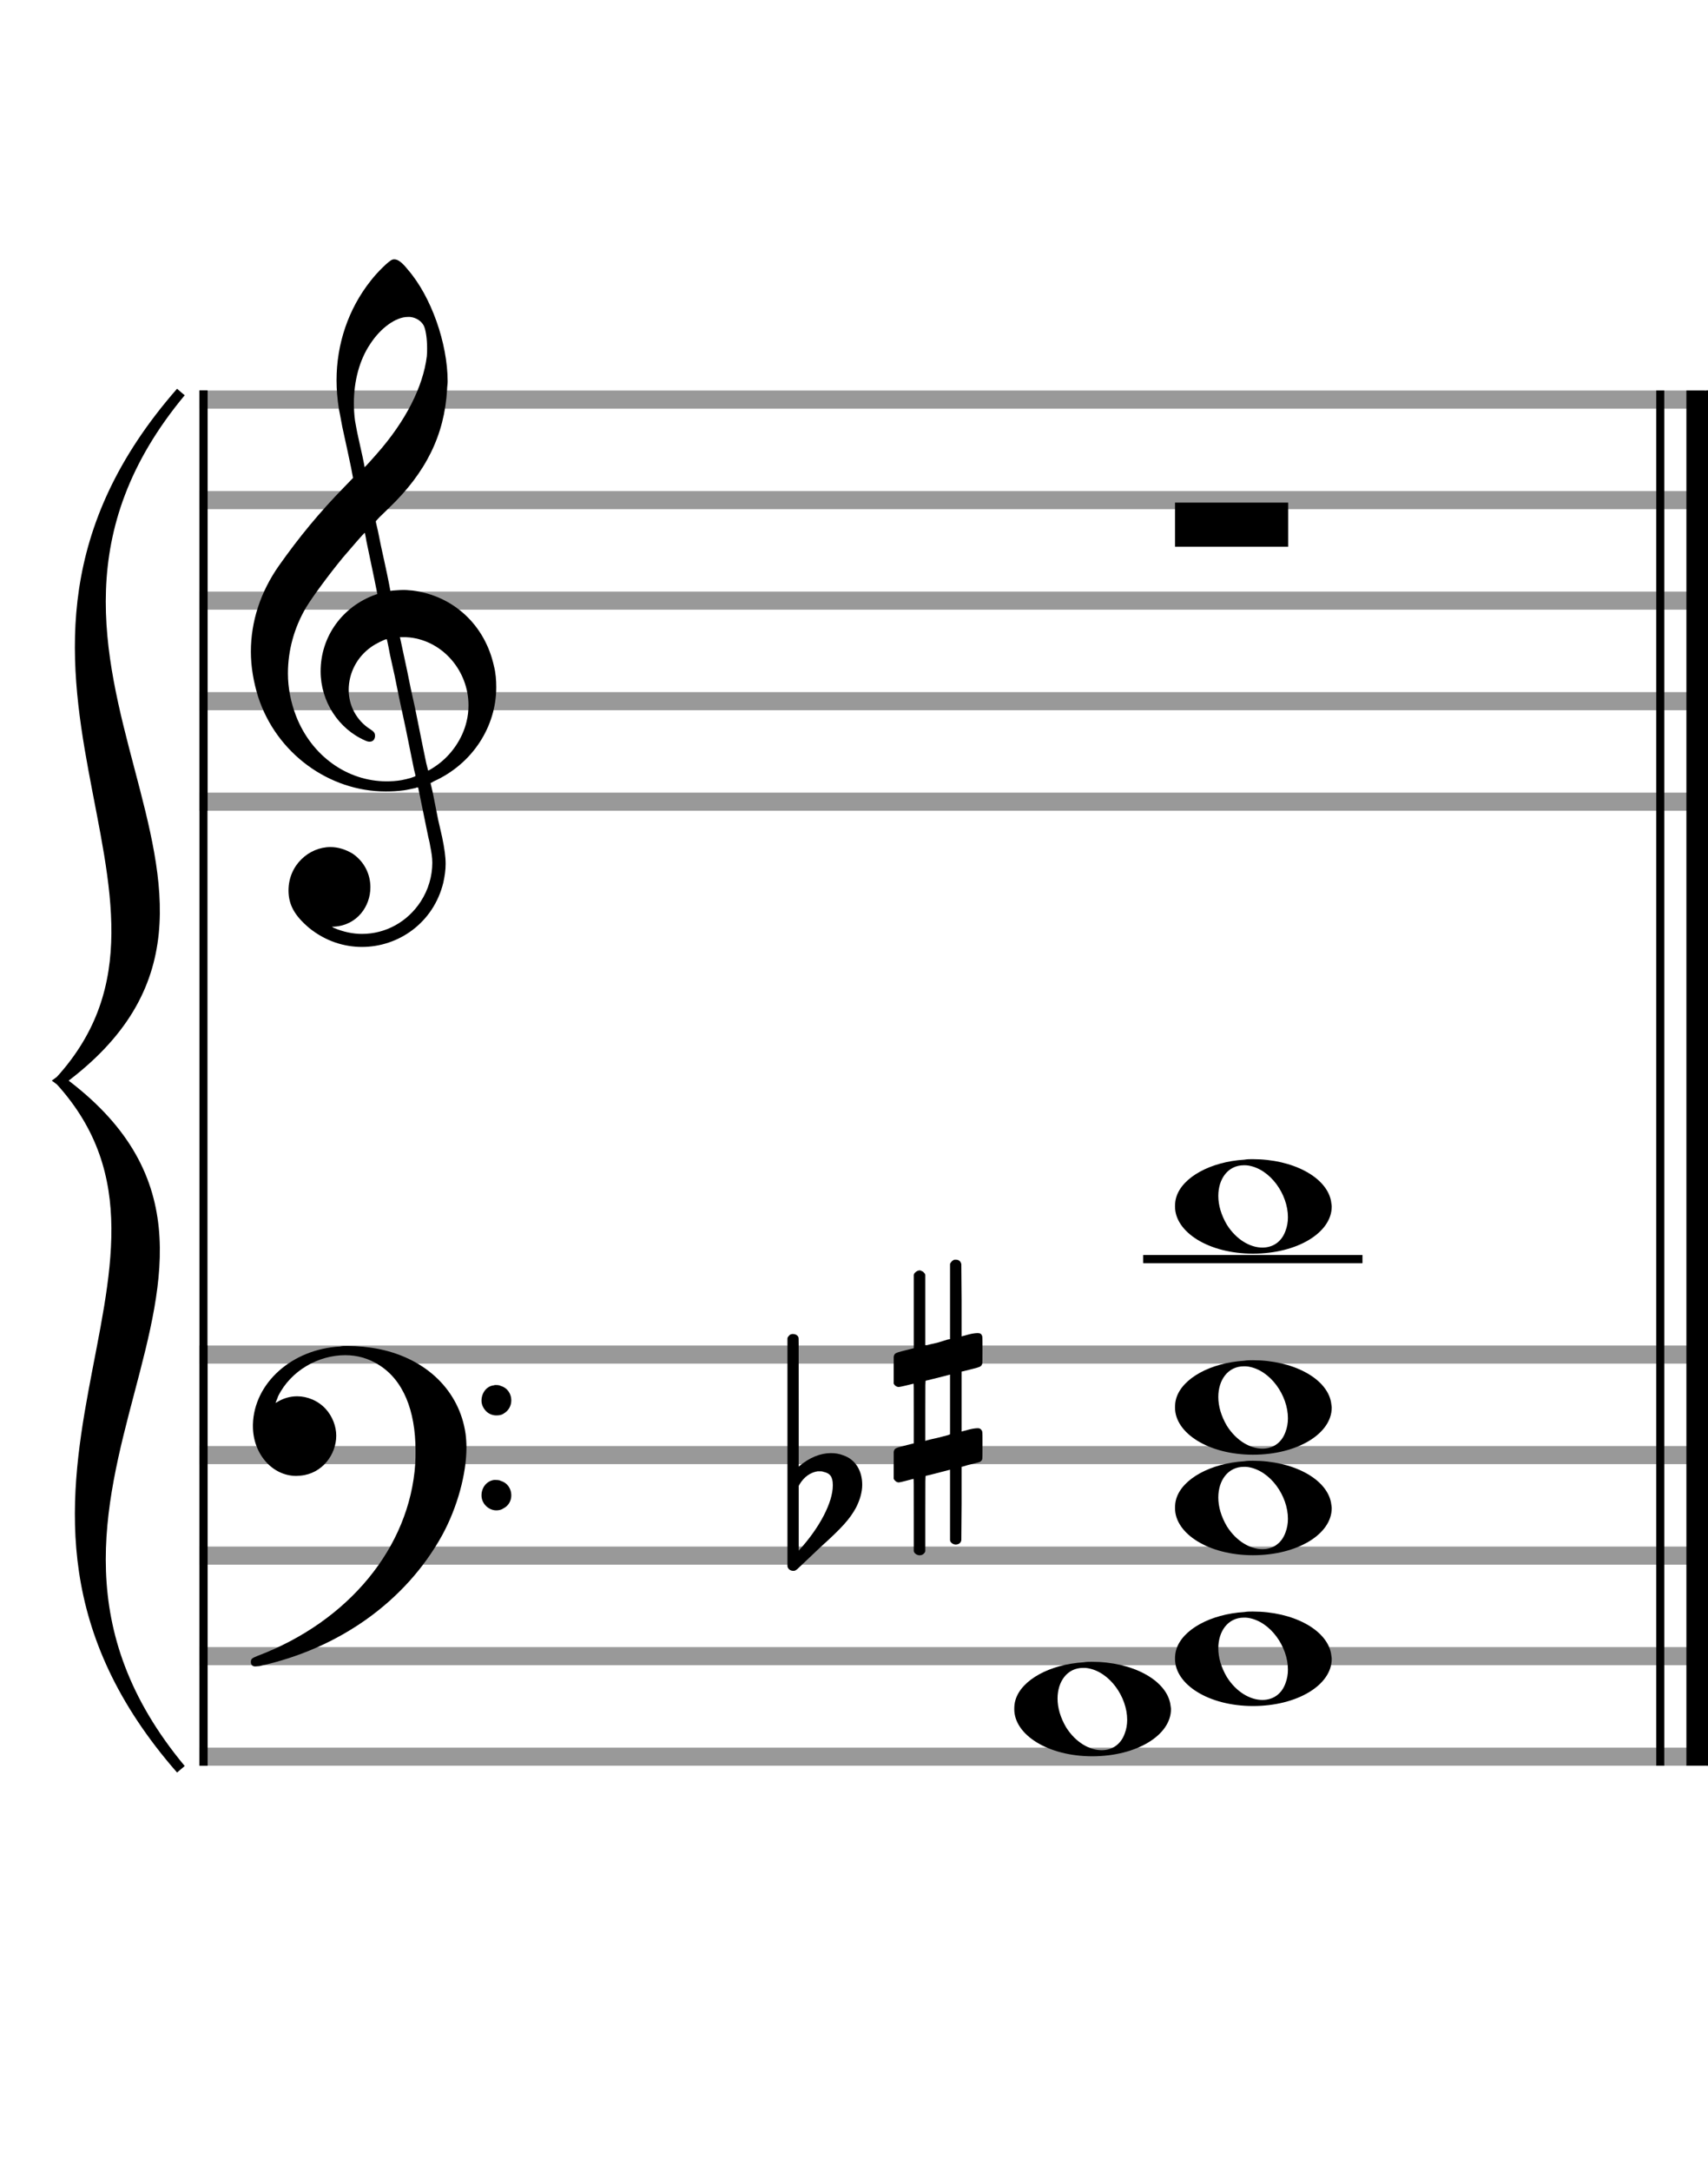
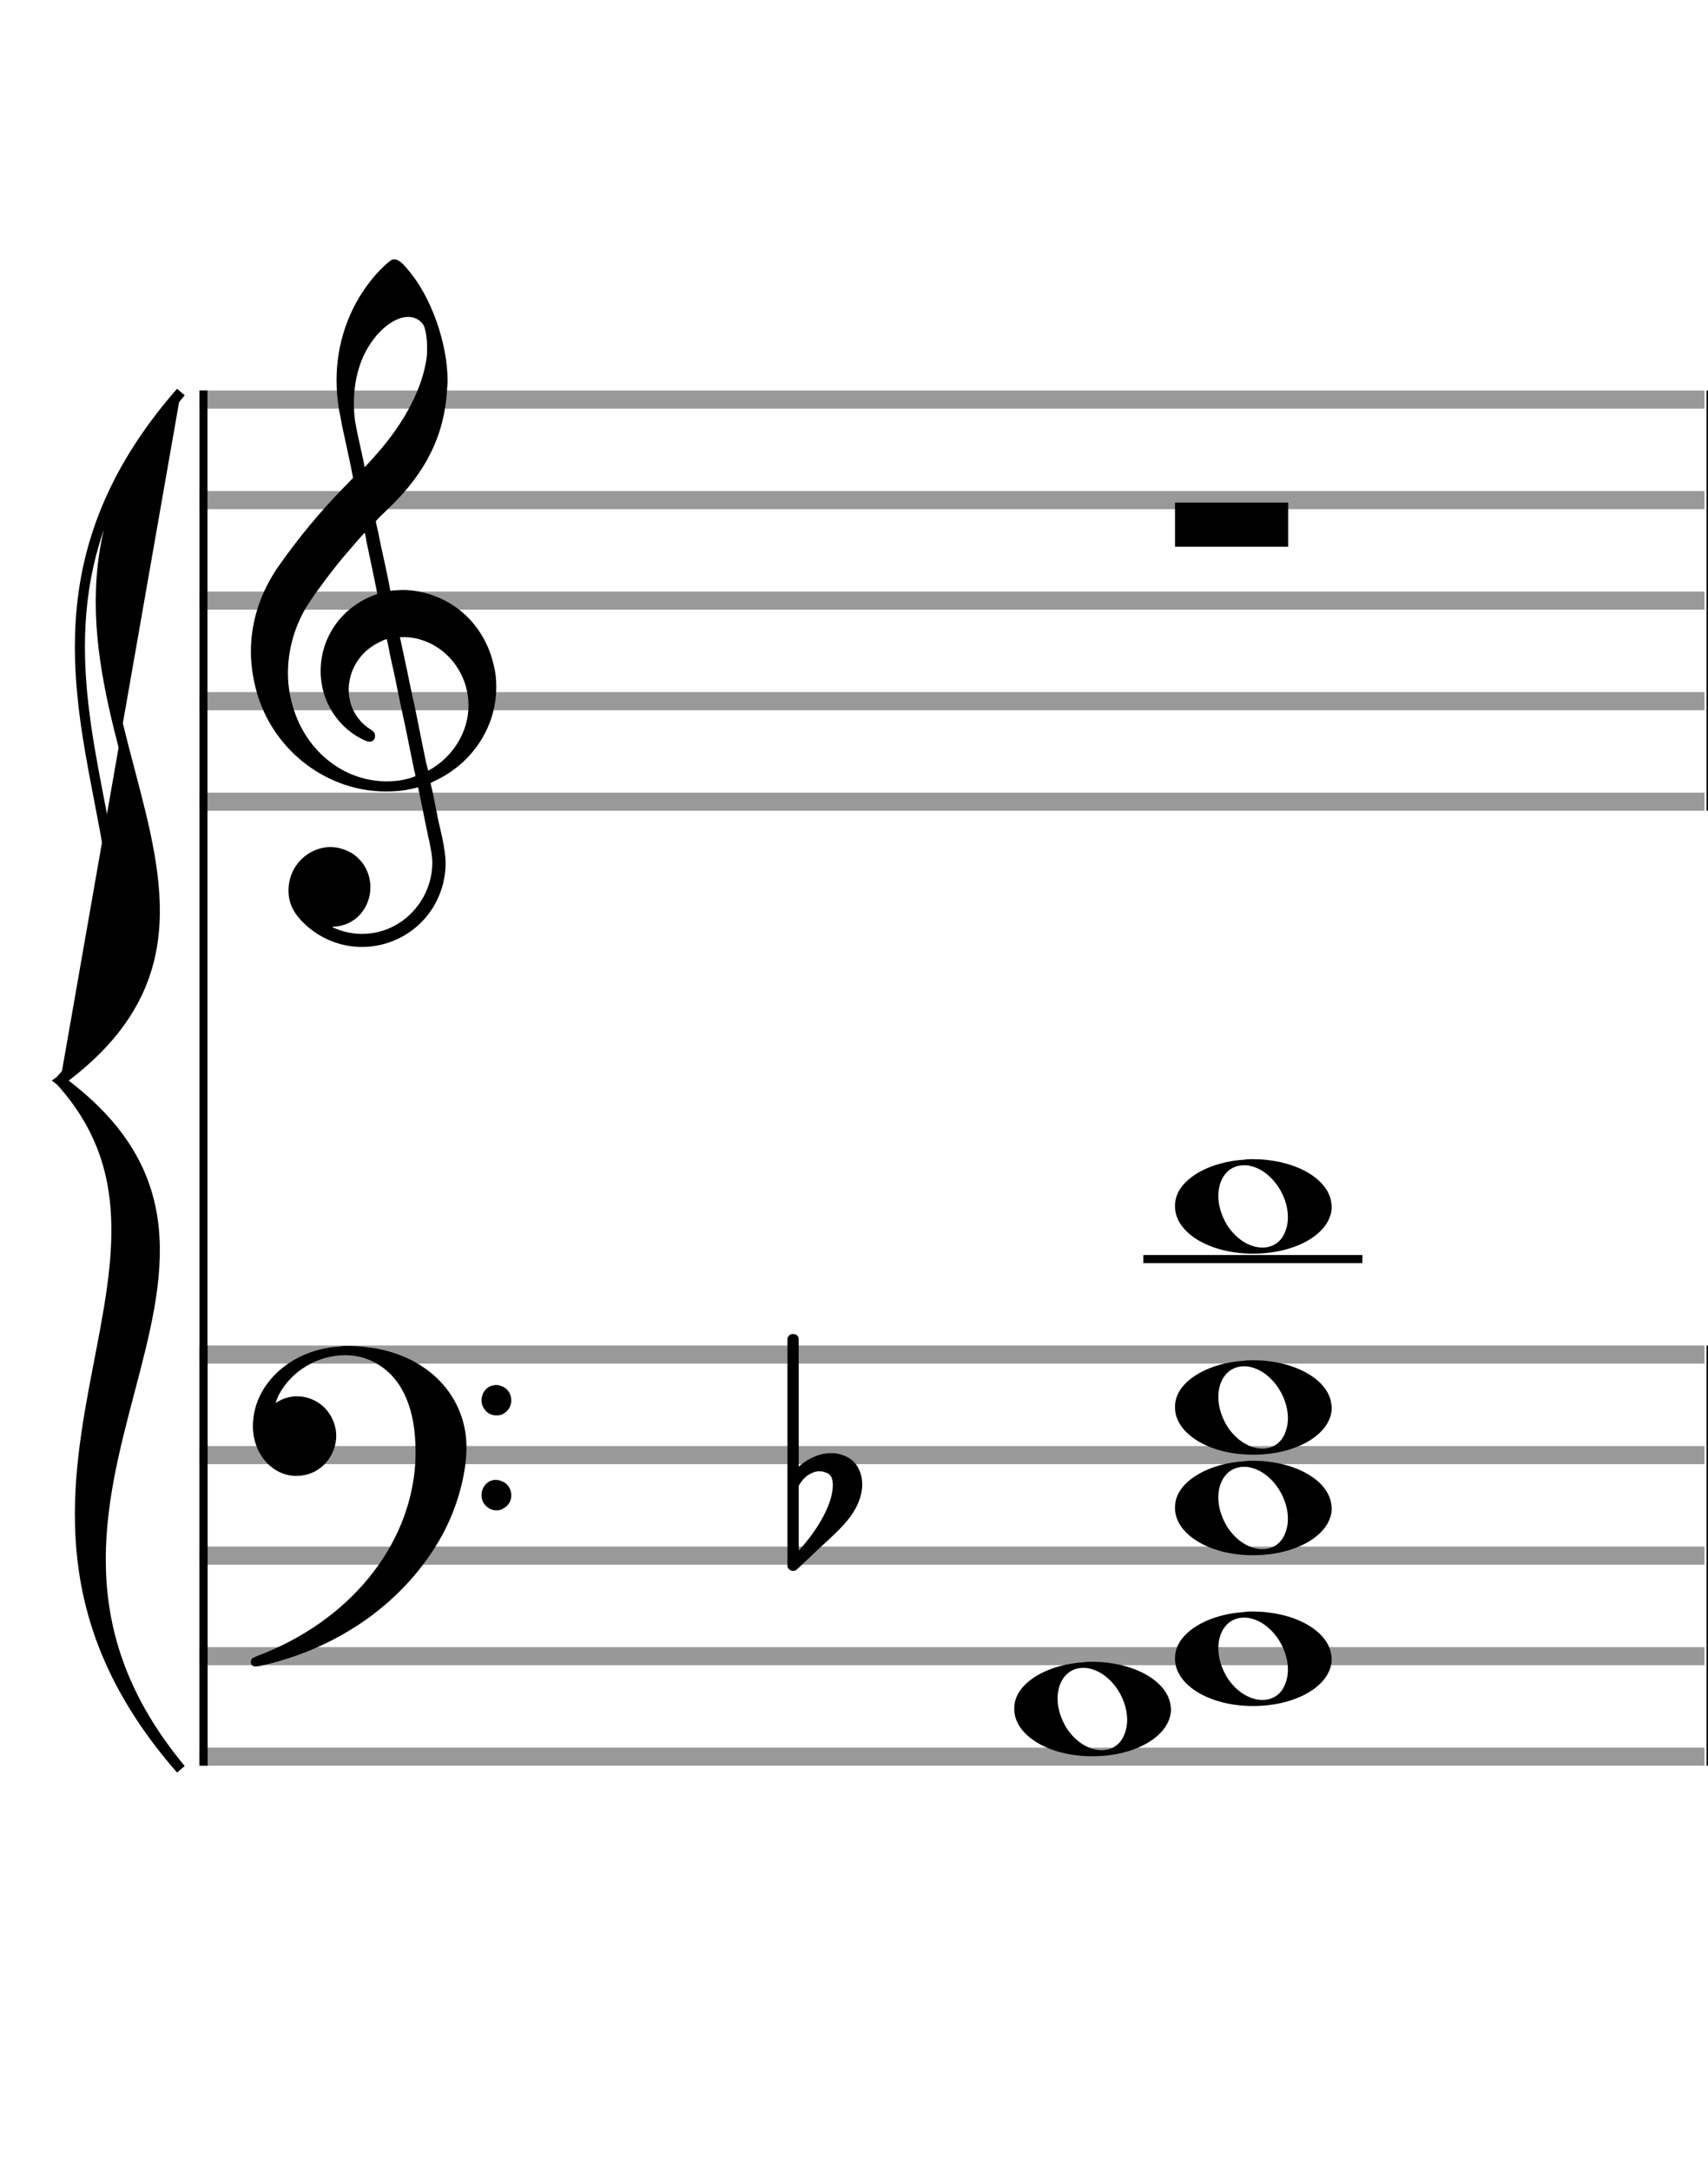
<svg xmlns="http://www.w3.org/2000/svg" version="1.1" id="Layer_1" x="0px" y="0px" width="170px" height="216px" viewBox="0 0 170 216" enable-background="new 0 0 170 216" xml:space="preserve">
  <rect stroke-width="0.3" fill="#999999" stroke="#999999" font-family="Arial" font-size="10pt" font-weight="normal" font-style="normal" x="20" y="39" width="149.5" height="1.5" />
  <rect stroke-width="0.3" fill="#999999" stroke="#999999" font-family="Arial" font-size="10pt" font-weight="normal" font-style="normal" x="20" y="49" width="149.5" height="1.5" />
  <rect stroke-width="0.3" fill="#999999" stroke="#999999" font-family="Arial" font-size="10pt" font-weight="normal" font-style="normal" x="20" y="59" width="149.5" height="1.5" />
  <rect stroke-width="0.3" fill="#999999" stroke="#999999" font-family="Arial" font-size="10pt" font-weight="normal" font-style="normal" x="20" y="69" width="149.5" height="1.5" />
  <rect stroke-width="0.3" fill="#999999" stroke="#999999" font-family="Arial" font-size="10pt" font-weight="normal" font-style="normal" x="20" y="79" width="149.5" height="1.5" />
-   <rect stroke-width="0.3" fill="black" stroke="black" font-family="Arial" font-size="10pt" font-weight="normal" font-style="normal" x="20" y="39" width="0.5" height="41.5" />
  <rect stroke-width="0.3" fill="black" stroke="black" font-family="Arial" font-size="10pt" font-weight="normal" font-style="normal" x="170" y="39" width="0.5" height="41.5" />
  <path stroke-width="0.3" fill="black" stroke="none" font-family="Arial" font-size="10pt" font-weight="normal" font-style="normal" x="170" y="39" width="0.5" height="41.5" d="M25 69M39.054 25.829C39.112 25.8,39.17 25.8,39.256 25.8C39.602 25.8,40.005 26.088,40.581 26.808C42.914 29.486,44.555 34.152,44.555 37.954C44.555 38.242,44.498 38.472,44.498 38.76C44.238 43.282,42.395 46.997,38.738 50.51L37.758 51.461L37.413 51.835L37.413 51.95L37.614 52.814L37.931 54.37L38.248 55.81C38.68 57.768,38.853 58.776,38.853 58.776C38.853 58.776,38.853 58.776,38.853 58.776C38.853 58.776,38.968 58.776,39.112 58.747C39.256 58.747,39.717 58.69,40.206 58.69C40.552 58.69,40.898 58.747,41.07 58.747C45.131 59.266,48.27 62.174,49.163 66.264C49.336 66.926,49.394 67.646,49.394 68.366C49.394 72.254,47.061 75.97,43.173 77.726C42.942 77.87,42.856 77.899,42.856 77.899L42.856 77.928C42.856 77.928,43.029 78.59,43.173 79.339L43.605 81.528L44.008 83.285C44.238 84.408,44.354 85.214,44.354 85.934C44.354 86.568,44.267 87.144,44.123 87.806C43.144 91.81,39.659 94.2,36.03 94.2C34.245 94.2,32.402 93.624,30.789 92.328C29.349 91.118,28.715 90.024,28.715 88.584C28.715 86.05,30.76 84.264,32.891 84.264C33.64 84.264,34.389 84.494,35.109 84.926C36.318 85.762,36.866 87.029,36.866 88.267C36.866 90.168,35.541 92.04,33.266 92.184L33.035 92.184L33.208 92.299C34.158 92.702,35.109 92.904,36.03 92.904C38.363 92.904,40.552 91.723,41.877 89.678C42.626 88.526,43.029 87.173,43.029 85.819C43.029 85.301,42.942 84.782,42.827 84.206C42.827 84.149,42.741 83.688,42.626 83.256C41.992 80.146,41.618 78.331,41.618 78.331C41.618 78.331,41.618 78.331,41.618 78.331C41.56 78.331,41.445 78.331,41.358 78.389C41.07 78.446,40.466 78.59,40.206 78.619C39.573 78.706,38.968 78.734,38.392 78.734C32.747 78.734,27.506 74.933,25.691 69.317C25.23 67.819,24.971 66.322,24.971 64.824C24.971 61.829,25.922 58.891,27.765 56.27C29.781 53.419,31.797 50.971,34.274 48.437L35.138 47.544L34.936 46.478L34.562 44.722L34.072 42.475C33.928 41.64,33.755 40.834,33.726 40.661C33.582 39.71,33.496 38.789,33.496 37.838C33.496 34.21,34.677 30.725,36.894 27.931C37.557 27.067,38.738 25.915,39.054 25.829M40.811 31.531C40.754 31.531,40.667 31.531,40.581 31.531C39.4 31.531,37.874 32.626,36.837 34.238C35.771 35.822,35.224 37.925,35.224 40.085C35.224 40.661,35.253 41.266,35.339 41.87C35.426 42.302,35.454 42.59,35.685 43.627L36.088 45.442C36.203 45.989,36.29 46.421,36.29 46.478L36.29 46.478C36.318 46.478,37.211 45.499,37.499 45.154C40.379 41.899,42.107 38.472,42.482 35.448C42.51 35.16,42.51 34.93,42.51 34.642C42.51 33.749,42.395 32.885,42.194 32.424C41.963 31.963,41.445 31.589,40.811 31.531M36.462 53.794C36.405 53.39,36.318 53.074,36.318 53.016C36.318 53.016,36.318 53.016,36.29 53.016C36.232 53.016,34.994 54.456,34.13 55.464C32.661 57.25,31.106 59.381,30.472 60.418C29.262 62.462,28.658 64.738,28.658 66.984C28.658 68.453,28.946 69.864,29.464 71.218C31.019 75.221,34.59 77.726,38.478 77.726C38.939 77.726,39.458 77.698,39.947 77.611C40.581 77.496,41.358 77.266,41.358 77.179L41.358 77.179C41.358 77.179,41.301 76.891,41.214 76.574L40.379 72.456L39.717 69.374L39.285 67.243L38.824 65.17C38.594 63.931,38.507 63.614,38.507 63.614C38.507 63.614,38.507 63.586,38.478 63.586C38.306 63.586,37.384 64.046,36.981 64.334C35.483 65.371,34.706 67.013,34.706 68.626C34.706 70.152,35.454 71.678,36.894 72.571C37.211 72.773,37.326 72.946,37.326 73.147C37.326 73.176,37.326 73.262,37.326 73.291C37.269 73.637,37.067 73.781,36.779 73.781C36.664 73.781,36.52 73.752,36.347 73.666C33.698 72.514,31.912 69.778,31.912 66.782L31.912 66.782C31.912 63.326,34.072 60.331,37.384 59.15L37.557 59.093L37.269 57.653L36.462 53.794M40.782 63.413C40.552 63.384,40.322 63.384,40.149 63.384C40.091 63.384,40.005 63.384,39.947 63.384L39.803 63.384L39.918 63.902L40.523 66.725L40.898 68.568L41.301 70.382L42.107 74.386L42.424 75.912C42.539 76.315,42.597 76.661,42.626 76.661C42.626 76.661,42.626 76.661,42.626 76.661C42.654 76.661,43.144 76.373,43.461 76.142C44.93 75.106,46.024 73.493,46.427 71.822C46.571 71.275,46.629 70.699,46.629 70.152C46.629 66.811,44.152 63.787,40.782 63.413" />
  <rect stroke-width="0.3" fill="#999999" stroke="#999999" font-family="Arial" font-size="10pt" font-weight="normal" font-style="normal" x="20" y="134" width="149.5" height="1.5" />
  <rect stroke-width="0.3" fill="#999999" stroke="#999999" font-family="Arial" font-size="10pt" font-weight="normal" font-style="normal" x="20" y="144" width="149.5" height="1.5" />
  <rect stroke-width="0.3" fill="#999999" stroke="#999999" font-family="Arial" font-size="10pt" font-weight="normal" font-style="normal" x="20" y="154" width="149.5" height="1.5" />
  <rect stroke-width="0.3" fill="#999999" stroke="#999999" font-family="Arial" font-size="10pt" font-weight="normal" font-style="normal" x="20" y="164" width="149.5" height="1.5" />
  <rect stroke-width="0.3" fill="#999999" stroke="#999999" font-family="Arial" font-size="10pt" font-weight="normal" font-style="normal" x="20" y="174" width="149.5" height="1.5" />
  <rect stroke-width="0.3" fill="black" stroke="black" font-family="Arial" font-size="10pt" font-weight="normal" font-style="normal" x="20" y="134" width="0.5" height="41.5" />
  <rect stroke-width="0.3" fill="black" stroke="black" font-family="Arial" font-size="10pt" font-weight="normal" font-style="normal" x="170" y="134" width="0.5" height="41.5" />
  <path stroke-width="0.3" fill="black" stroke="none" font-family="Arial" font-size="10pt" font-weight="normal" font-style="normal" x="170" y="134" width="0.5" height="41.5" d="M25 144M33.842 133.949C34.072 133.891,34.302 133.891,34.562 133.891C35.57 133.891,36.75 134.006,37.758 134.208C42.482 135.187,45.736 138.384,46.341 142.646C46.398 143.107,46.427 143.539,46.427 144C46.427 146.592,45.534 149.933,44.008 152.726C40.379 159.293,33.755 164.016,25.806 165.744C25.662 165.744,25.547 165.773,25.403 165.773C25.115 165.773,24.971 165.6,24.971 165.341C24.971 165.053,25.029 164.966,25.605 164.736C34.706 161.309,40.782 153.907,41.33 145.613C41.358 145.181,41.358 144.691,41.358 144.317C41.358 140.285,40.12 137.29,37.73 135.792C36.693 135.13,35.57 134.813,34.36 134.813C31.682 134.813,28.946 136.339,27.678 138.902C27.621 139.104,27.419 139.536,27.419 139.565C27.419 139.565,27.419 139.565,27.419 139.565C27.419 139.565,27.448 139.536,27.534 139.507C28.168 139.104,28.859 138.902,29.579 138.902C30.587 138.902,31.653 139.334,32.402 140.141C33.093 140.89,33.467 141.898,33.467 142.819C33.467 144.691,32.085 146.592,29.925 146.794C29.781 146.794,29.637 146.822,29.493 146.822C27.102 146.822,25.173 144.634,25.173 141.869C25.173 141.811,25.173 141.725,25.173 141.696C25.288 137.578,29.061 134.208,33.842 133.949M49.163 137.808C49.221 137.779,49.25 137.779,49.336 137.779C49.538 137.779,49.768 137.808,49.826 137.866C50.546 138.067,50.891 138.701,50.891 139.306C50.891 139.824,50.632 140.342,50.114 140.63C49.912 140.774,49.653 140.803,49.394 140.803C48.99 140.803,48.558 140.63,48.27 140.256C48.04 139.968,47.925 139.651,47.925 139.334C47.925 138.614,48.386 137.894,49.163 137.808M49.163 147.226C49.221 147.226,49.25 147.226,49.336 147.226C49.538 147.226,49.768 147.254,49.826 147.312C50.546 147.514,50.891 148.147,50.891 148.752C50.891 149.27,50.632 149.789,50.114 150.048C49.912 150.192,49.653 150.25,49.394 150.25C48.99 150.25,48.558 150.048,48.27 149.702C48.04 149.414,47.925 149.098,47.925 148.752C47.925 148.032,48.386 147.341,49.163 147.226" />
-   <path stroke-width="0.3" fill="black" stroke="none" font-family="Arial" font-size="10pt" font-weight="normal" font-style="normal" x="170" y="134" width="0.5" height="41.5" d="M18 39C-4.8 66.4,31.2 89.005,6 107.5C31.2 125.995,-4.8 148.6,18 176C-6 148.6,22.8 125.995,6 107.5C22.8 89.005,-6 66.4,18 39" />
+   <path stroke-width="0.3" fill="black" stroke="none" font-family="Arial" font-size="10pt" font-weight="normal" font-style="normal" x="170" y="134" width="0.5" height="41.5" d="M18 39C-4.8 66.4,31.2 89.005,6 107.5C31.2 125.995,-4.8 148.6,18 176C-6 148.6,22.8 125.995,6 107.5" />
  <path stroke-width="1" fill="none" stroke="black" font-family="Arial" font-size="10pt" font-weight="normal" font-style="normal" x="170" y="134" width="0.5" height="41.5" d="M18 39C-4.8 66.4,31.2 89.005,6 107.5C31.2 125.995,-4.8 148.6,18 176C-6 148.6,22.8 125.995,6 107.5C22.8 89.005,-6 66.4,18 39" />
  <rect stroke-width="0.3" fill="black" stroke="black" font-family="Arial" font-size="10pt" font-weight="normal" font-style="normal" x="20" y="39" width="0.5" height="136.5" />
-   <rect stroke-width="0.3" fill="black" stroke="black" font-family="Arial" font-size="10pt" font-weight="normal" font-style="normal" x="165" y="39" width="0.5" height="136.5" />
-   <rect stroke-width="0.3" fill="black" stroke="black" font-family="Arial" font-size="10pt" font-weight="normal" font-style="normal" x="168" y="39" width="2.5" height="136.5" />
  <g class="vf-stavenote">
    <g class="vf-note" pointer-events="bounding-box">
      <g class="vf-notehead" pointer-events="bounding-box">
        <path stroke-width="0.3" fill="black" stroke="none" font-family="Arial" font-size="10pt" font-weight="normal" font-style="normal" x="168" y="39" width="2.5" height="136.5" d="M116.951 50M116.951 52.192L116.951 50L122.57 50L128.215 50L128.215 52.192L128.215 54.385L122.57 54.385L116.951 54.385L116.951 52.192" />
      </g>
    </g>
    <g class="vf-modifiers" />
  </g>
-   <rect stroke-width="0.3" fill="black" stroke="black" font-family="Arial" font-size="10pt" font-weight="normal" font-style="normal" x="113.951" y="125" width="21.5" height="0.5" />
  <g class="vf-stavenote">
    <g class="vf-note" pointer-events="bounding-box">
      <g class="vf-notehead" pointer-events="bounding-box">
        <path stroke-width="0.3" fill="black" stroke="none" font-family="Arial" font-size="10pt" font-weight="normal" font-style="normal" x="113.951" y="125" width="21.5" height="0.5" d="M100.951 170M107.855 165.363C108.133 165.313,108.41 165.313,108.687 165.313C112.669 165.313,115.995 167.077,116.474 169.446C116.499 169.672,116.549 169.874,116.549 170.025C116.549 172.621,113.122 174.712,108.712 174.712C104.302 174.712,100.951 172.57,100.951 170.025C100.951 169.723,100.976 169.42,101.077 169.093C101.681 167.102,104.504 165.565,107.855 165.363M108.233 165.943C108.107 165.918,107.931 165.918,107.805 165.918C106.217 165.918,105.26 167.278,105.26 168.967C105.26 169.874,105.537 170.857,106.117 171.84C107.074 173.352,108.46 174.108,109.645 174.108C110.653 174.108,111.535 173.578,111.938 172.47C112.114 172.016,112.19 171.562,112.19 171.084C112.19 168.816,110.451 166.296,108.233 165.943" />
      </g>
      <g class="vf-notehead" pointer-events="bounding-box">
        <path stroke-width="0.3" fill="black" stroke="none" font-family="Arial" font-size="10pt" font-weight="normal" font-style="normal" x="113.951" y="125" width="21.5" height="0.5" d="M116.951 165M123.855 160.363C124.133 160.313,124.41 160.313,124.687 160.313C128.669 160.313,131.995 162.077,132.474 164.446C132.499 164.672,132.549 164.874,132.549 165.025C132.549 167.621,129.122 169.712,124.712 169.712C120.302 169.712,116.951 167.57,116.951 165.025C116.951 164.723,116.976 164.42,117.077 164.093C117.681 162.102,120.504 160.565,123.855 160.363M124.233 160.943C124.107 160.918,123.931 160.918,123.805 160.918C122.217 160.918,121.26 162.278,121.26 163.967C121.26 164.874,121.537 165.857,122.117 166.84C123.074 168.352,124.46 169.108,125.645 169.108C126.653 169.108,127.535 168.578,127.938 167.47C128.114 167.016,128.19 166.562,128.19 166.084C128.19 163.816,126.451 161.296,124.233 160.943" />
      </g>
      <g class="vf-notehead" pointer-events="bounding-box">
        <path stroke-width="0.3" fill="black" stroke="none" font-family="Arial" font-size="10pt" font-weight="normal" font-style="normal" x="113.951" y="125" width="21.5" height="0.5" d="M116.951 150M123.855 145.363C124.133 145.313,124.41 145.313,124.687 145.313C128.669 145.313,131.995 147.077,132.474 149.446C132.499 149.672,132.549 149.874,132.549 150.025C132.549 152.621,129.122 154.712,124.712 154.712C120.302 154.712,116.951 152.57,116.951 150.025C116.951 149.723,116.976 149.42,117.077 149.093C117.681 147.102,120.504 145.565,123.855 145.363M124.233 145.943C124.107 145.918,123.931 145.918,123.805 145.918C122.217 145.918,121.26 147.278,121.26 148.967C121.26 149.874,121.537 150.857,122.117 151.84C123.074 153.352,124.46 154.108,125.645 154.108C126.653 154.108,127.535 153.578,127.938 152.47C128.114 152.016,128.19 151.562,128.19 151.084C128.19 148.816,126.451 146.296,124.233 145.943" />
      </g>
      <g class="vf-notehead" pointer-events="bounding-box">
        <path stroke-width="0.3" fill="black" stroke="none" font-family="Arial" font-size="10pt" font-weight="normal" font-style="normal" x="113.951" y="125" width="21.5" height="0.5" d="M116.951 140M123.855 135.363C124.133 135.313,124.41 135.313,124.687 135.313C128.669 135.313,131.995 137.077,132.474 139.446C132.499 139.672,132.549 139.874,132.549 140.025C132.549 142.621,129.122 144.712,124.712 144.712C120.302 144.712,116.951 142.57,116.951 140.025C116.951 139.723,116.976 139.42,117.077 139.093C117.681 137.102,120.504 135.565,123.855 135.363M124.233 135.943C124.107 135.918,123.931 135.918,123.805 135.918C122.217 135.918,121.26 137.278,121.26 138.967C121.26 139.874,121.537 140.857,122.117 141.84C123.074 143.352,124.46 144.108,125.645 144.108C126.653 144.108,127.535 143.578,127.938 142.47C128.114 142.016,128.19 141.562,128.19 141.084C128.19 138.816,126.451 136.296,124.233 135.943" />
      </g>
      <g class="vf-notehead" pointer-events="bounding-box">
        <rect stroke-width="0.3" fill="black" stroke="black" font-family="Arial" font-size="10pt" font-weight="normal" font-style="normal" x="113.951" y="125" width="21.5" height="0.5" />
        <path stroke-width="0.3" fill="black" stroke="none" font-family="Arial" font-size="10pt" font-weight="normal" font-style="normal" x="113.951" y="125" width="21.5" height="0.5" d="M116.951 120M123.855 115.363C124.133 115.313,124.41 115.313,124.687 115.313C128.669 115.313,131.995 117.077,132.474 119.446C132.499 119.672,132.549 119.874,132.549 120.025C132.549 122.621,129.122 124.712,124.712 124.712C120.302 124.712,116.951 122.57,116.951 120.025C116.951 119.723,116.976 119.42,117.077 119.093C117.681 117.102,120.504 115.565,123.855 115.363M124.233 115.943C124.107 115.918,123.931 115.918,123.805 115.918C122.217 115.918,121.26 117.278,121.26 118.967C121.26 119.874,121.537 120.857,122.117 121.84C123.074 123.352,124.46 124.108,125.645 124.108C126.653 124.108,127.535 123.578,127.938 122.47C128.114 122.016,128.19 121.562,128.19 121.084C128.19 118.816,126.451 116.296,124.233 115.943" />
      </g>
    </g>
    <g class="vf-modifiers">
      <path stroke-width="0.3" fill="black" stroke="none" font-family="Arial" font-size="10pt" font-weight="normal" font-style="normal" x="113.951" y="125" width="21.5" height="0.5" d="M78.951 150M78.732 132.736C78.786 132.708,78.841 132.708,78.923 132.708C79.169 132.708,79.388 132.818,79.47 133.037C79.498 133.146,79.498 133.146,79.498 139.521L79.498 145.951L79.525 145.869C80.565 144.993,81.659 144.555,82.699 144.555C83.109 144.555,83.52 144.61,83.93 144.774C85.161 145.185,85.818 146.334,85.818 147.702C85.818 148.413,85.599 149.207,85.189 150C84.587 151.094,83.821 151.97,81.687 153.885L79.58 155.882C79.197 156.265,79.115 156.265,78.951 156.265C78.704 156.265,78.485 156.129,78.403 155.91L78.376 155.8L78.376 144.501L78.376 133.146L78.403 133.037C78.485 132.927,78.595 132.763,78.732 132.736M81.96 146.416C81.851 146.361,81.687 146.361,81.577 146.361C81.495 146.361,81.44 146.361,81.386 146.361C80.674 146.471,80.045 146.908,79.607 147.62L79.498 147.811L79.498 151.012L79.498 154.268L79.58 154.159C81.577 151.97,82.89 149.453,82.89 147.784L82.89 147.729C82.89 146.908,82.617 146.553,81.96 146.416" />
-       <path stroke-width="0.3" fill="black" stroke="none" font-family="Arial" font-size="10pt" font-weight="normal" font-style="normal" x="113.951" y="125" width="21.5" height="0.5" d="M88.951 140M94.888 125.362C94.97 125.308,94.997 125.308,95.107 125.308C95.38 125.308,95.572 125.417,95.654 125.663L95.681 125.745L95.709 129.33L95.709 132.941L96.42 132.75C96.83 132.64,97.131 132.613,97.323 132.613C97.569 132.613,97.678 132.695,97.761 132.914C97.788 132.996,97.788 133.625,97.788 134.309C97.788 134.966,97.788 135.65,97.761 135.677C97.651 135.951,97.569 135.978,96.83 136.17C95.9 136.416,95.709 136.443,95.709 136.443C95.709 136.443,95.709 137.155,95.709 138.222C95.709 138.605,95.709 139.015,95.709 139.453L95.709 142.408L96.42 142.216C96.858 142.107,97.131 142.079,97.323 142.079C97.46 142.079,97.569 142.107,97.651 142.216C97.788 142.38,97.788 142.353,97.788 143.365L97.788 143.776L97.788 144.213C97.788 145.226,97.788 145.198,97.651 145.335C97.542 145.445,97.569 145.445,96.31 145.746C96.037 145.828,95.791 145.91,95.763 145.91L95.709 145.91L95.709 149.549L95.681 153.215L95.654 153.324C95.572 153.543,95.353 153.653,95.107 153.653C94.942 153.653,94.696 153.543,94.587 153.324L94.559 153.215L94.559 149.713L94.559 146.211L94.532 146.211L93.903 146.375L92.726 146.676C92.425 146.758,92.152 146.813,92.152 146.813C92.097 146.813,92.097 147.004,92.097 150.534L92.097 154.309L92.07 154.391C91.96 154.61,91.741 154.72,91.55 154.72C91.331 154.72,91.085 154.61,90.975 154.391L90.948 154.309L90.948 150.698C90.948 147.36,90.948 147.114,90.921 147.114C90.921 147.114,90.921 147.114,90.921 147.114C90.62 147.196,89.58 147.469,89.47 147.469C89.224 147.469,89.06 147.305,88.951 147.114C88.951 147.004,88.951 147.004,88.951 145.718L88.951 144.432L88.978 144.323C89.087 144.049,89.087 144.049,90.62 143.666L90.948 143.584L90.948 140.602C90.948 137.839,90.948 137.647,90.921 137.647C90.921 137.647,90.921 137.647,90.921 137.647C90.62 137.729,89.58 137.975,89.47 137.975C89.224 137.975,89.06 137.839,88.951 137.647C88.951 137.538,88.951 137.538,88.951 136.252L88.951 134.966L88.978 134.856C89.087 134.583,89.087 134.583,90.62 134.2L90.948 134.118L90.948 130.479L90.948 126.84L90.975 126.73C91.085 126.539,91.331 126.375,91.55 126.375C91.632 126.375,91.687 126.429,91.769 126.457C91.878 126.484,91.988 126.621,92.07 126.73L92.097 126.84L92.097 130.342L92.097 133.817L92.261 133.817C92.316 133.789,92.808 133.68,93.301 133.57L94.368 133.242L94.559 133.215L94.559 129.494L94.559 125.745L94.587 125.663C94.669 125.554,94.751 125.417,94.888 125.362M94.559 139.754C94.559 138.085,94.559 136.744,94.559 136.744L94.559 136.744C94.532 136.744,94.258 136.826,93.93 136.908L92.726 137.209C92.425 137.291,92.152 137.346,92.152 137.346C92.097 137.346,92.097 137.51,92.097 140.328L92.097 143.338L92.261 143.283C92.316 143.256,92.808 143.146,93.301 143.037L94.368 142.763L94.559 142.681L94.559 139.754" />
    </g>
  </g>
</svg>